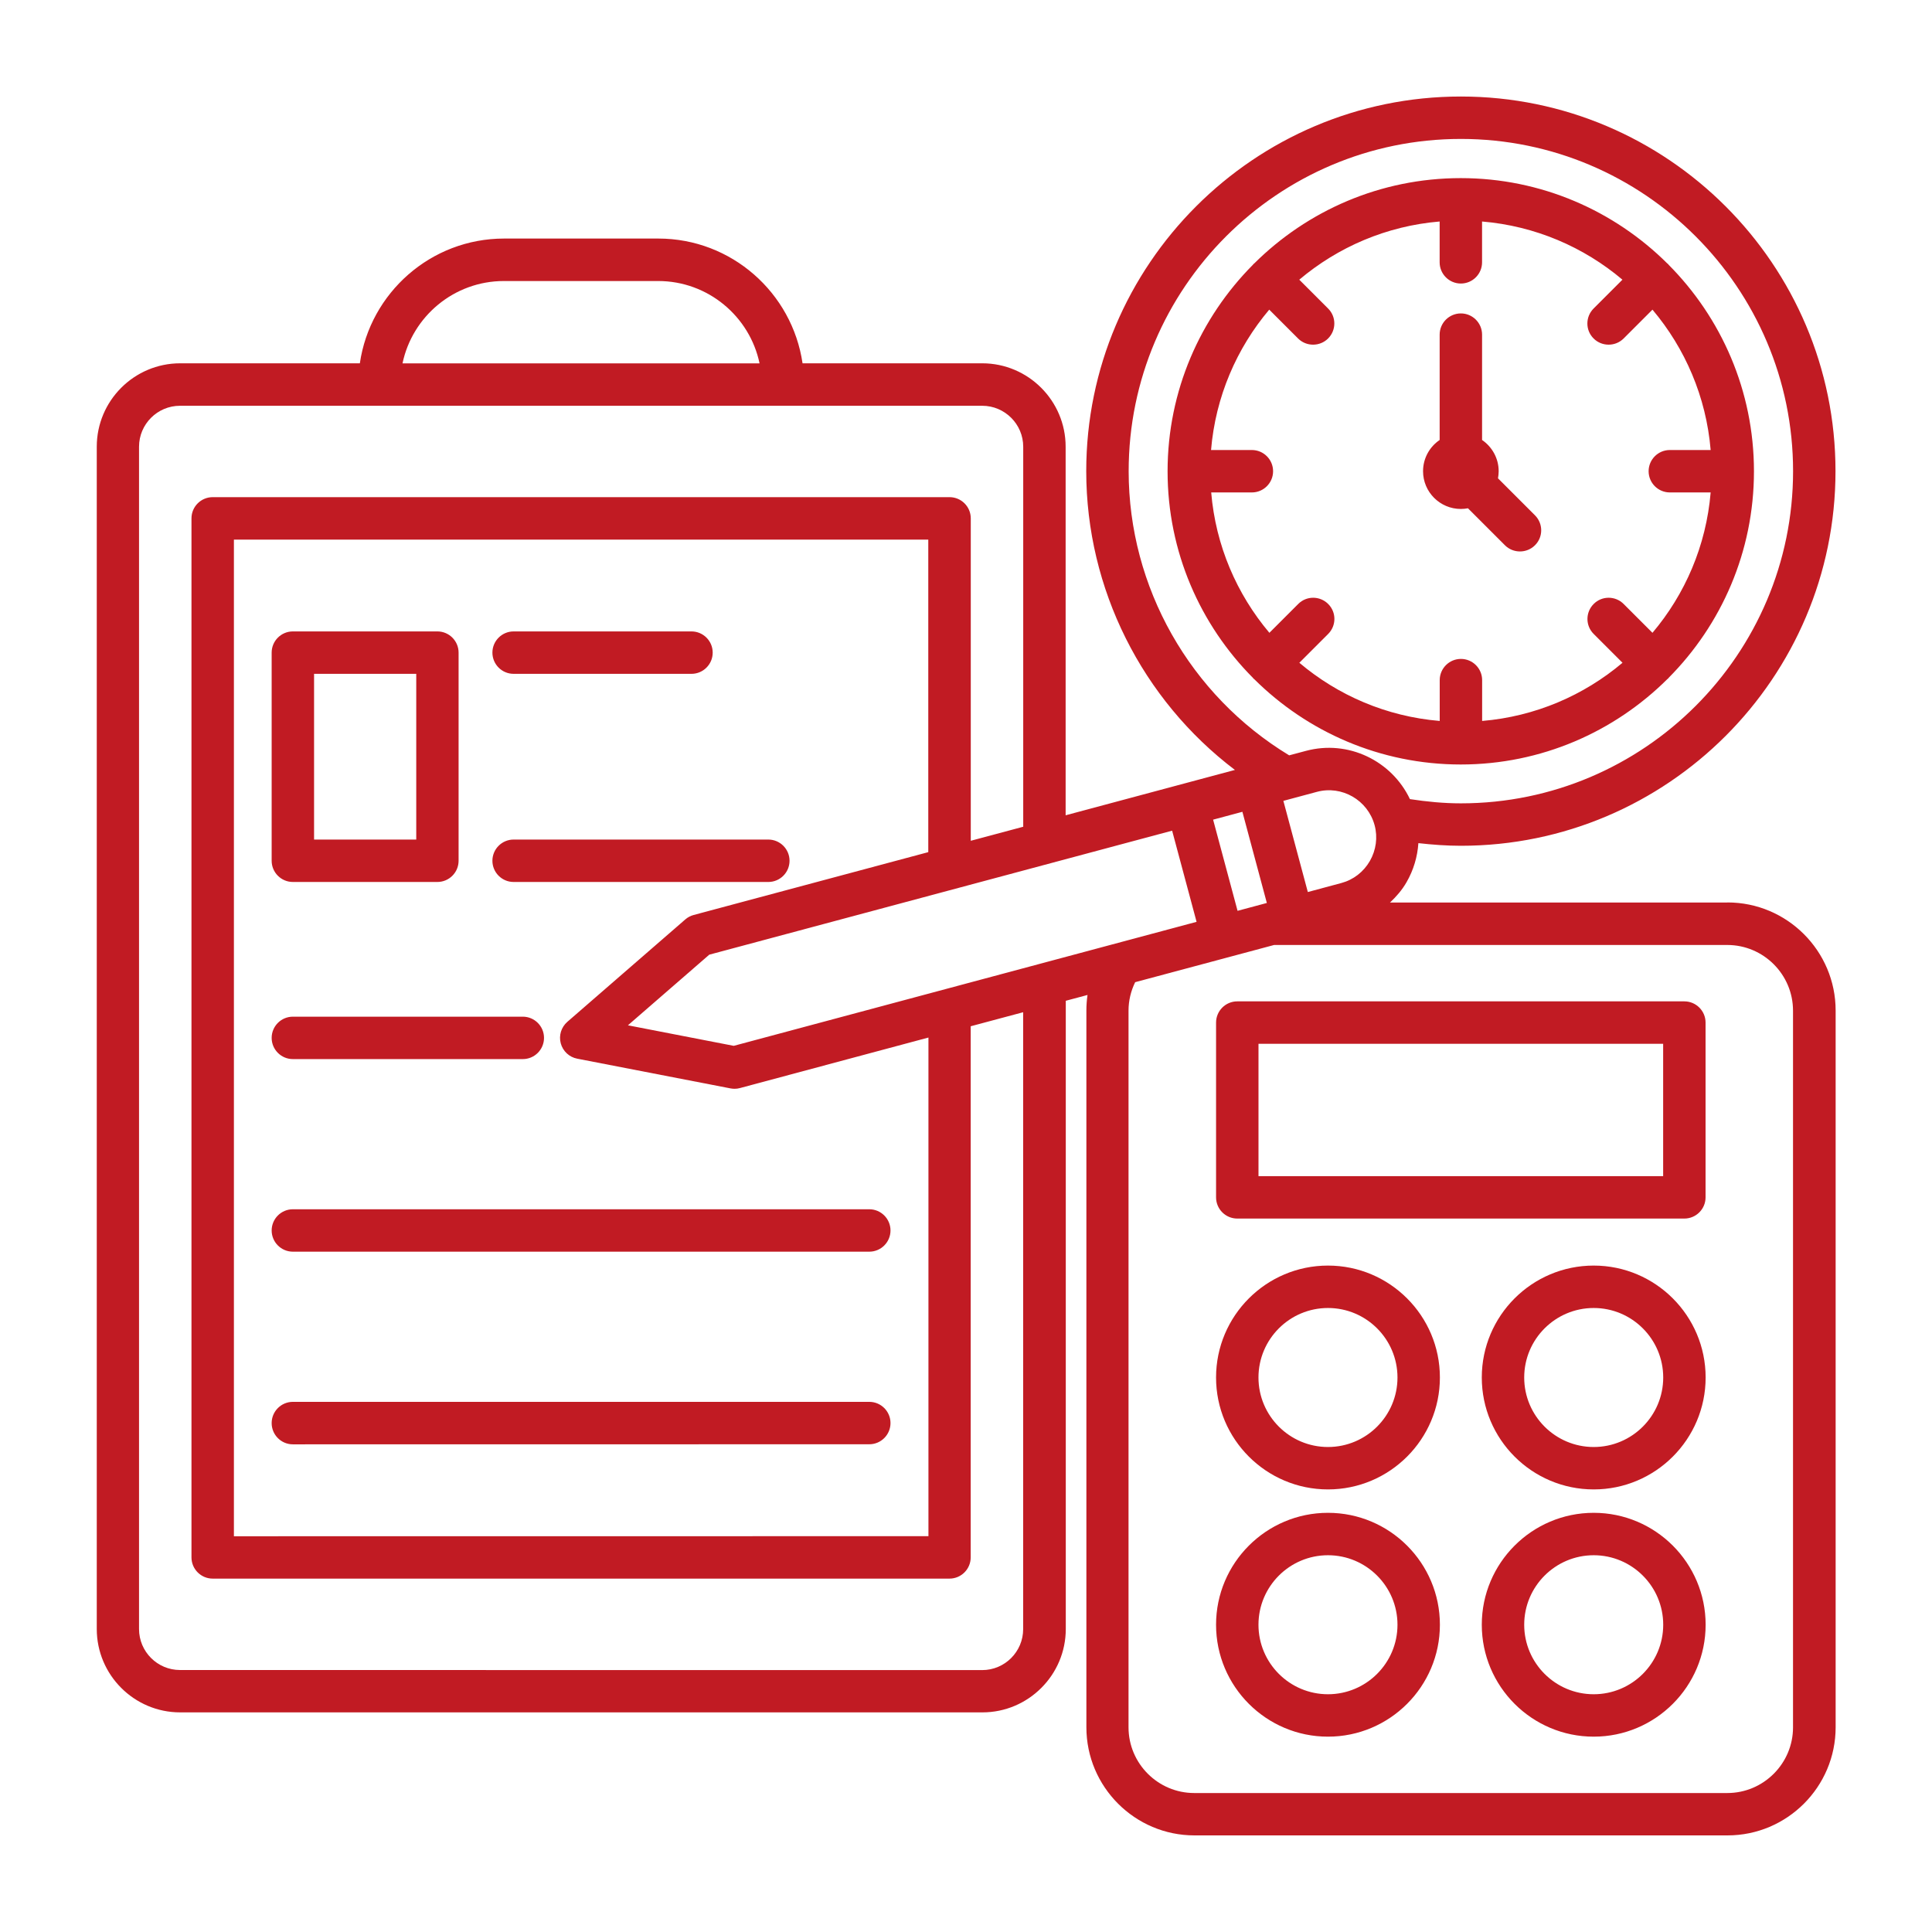
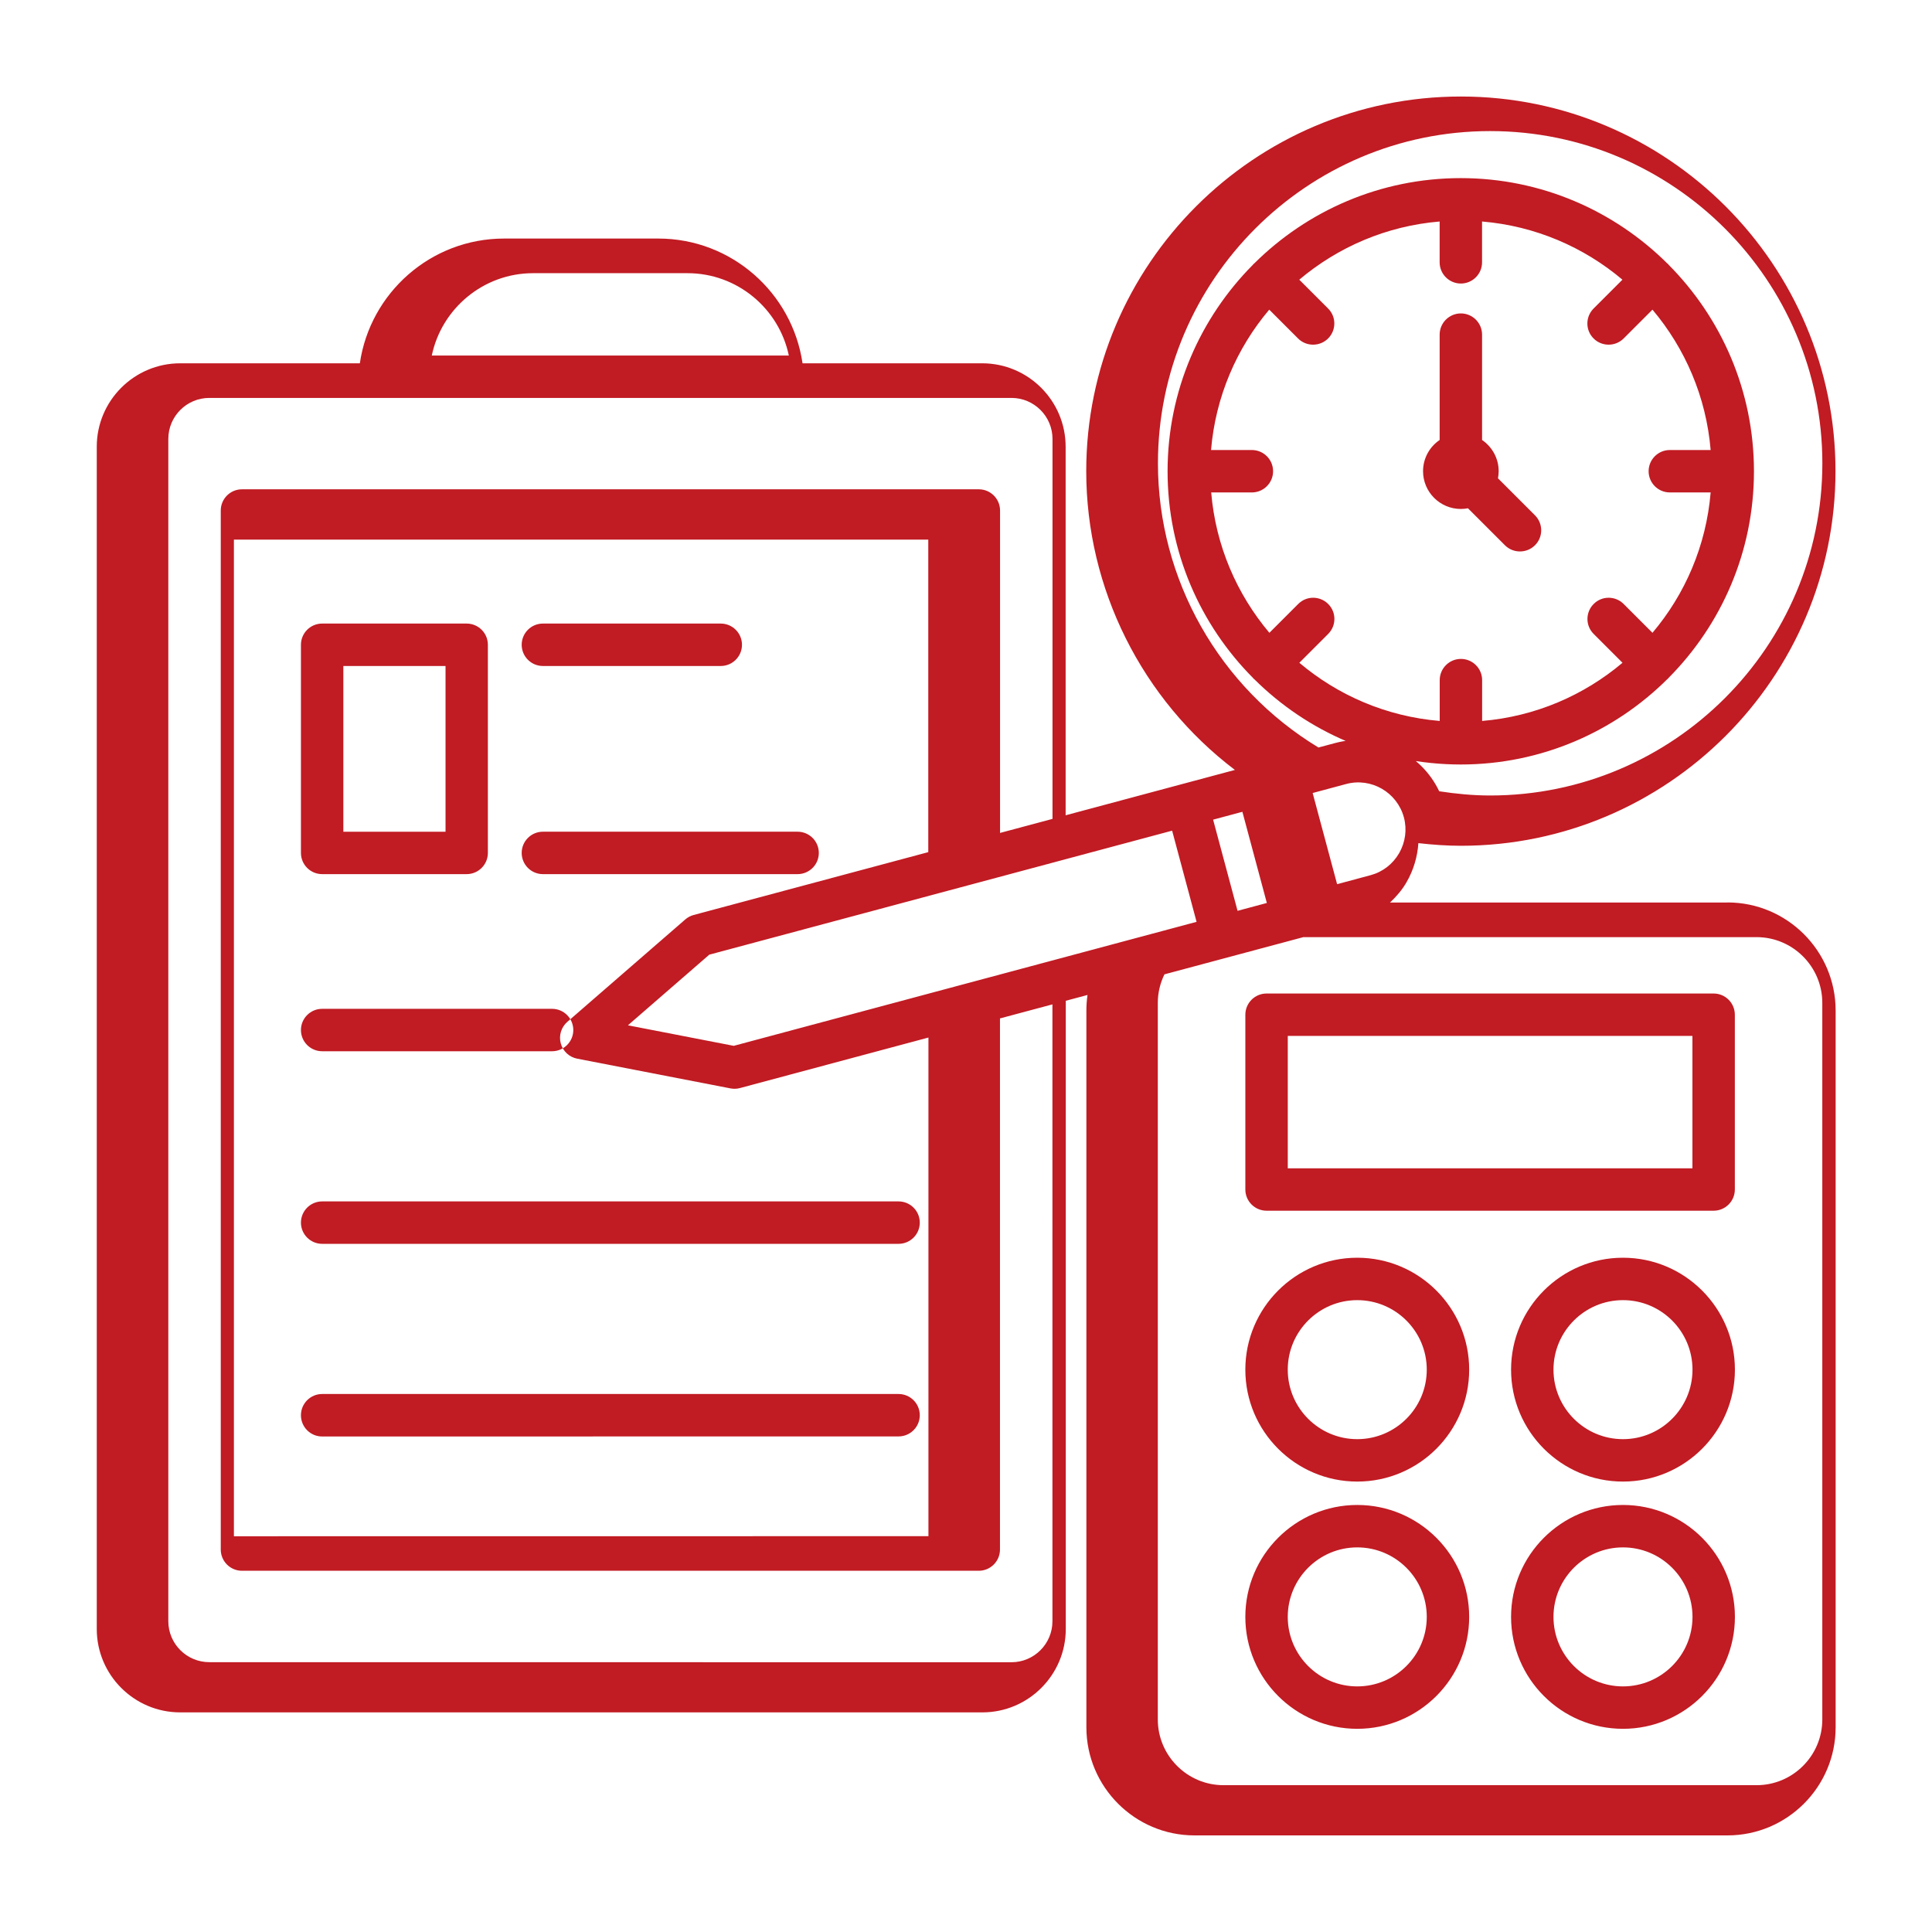
<svg xmlns="http://www.w3.org/2000/svg" width="1200pt" height="1200pt" version="1.1" viewBox="0 0 1200 1200">
-   <path d="m778.97 421.78c32.953 32.766 78.328 53.062 128.34 53.062 50.012 0 95.391-20.297 128.34-53.062 0.141-0.141 0.328-0.188 0.422-0.281 0.141-0.141 0.188-0.328 0.281-0.422 32.766-32.953 53.062-78.328 53.062-128.34s-20.297-95.391-53.062-128.34c-0.141-0.141-0.141-0.328-0.281-0.422-0.141-0.141-0.328-0.188-0.422-0.281-32.953-32.766-78.328-53.062-128.34-53.062-50.012 0-95.391 20.297-128.34 53.062-0.141 0.141-0.328 0.188-0.422 0.281-0.141 0.141-0.188 0.328-0.281 0.422-32.766 32.953-53.062 78.328-53.062 128.34s20.297 95.391 53.062 128.34c0.141 0.141 0.188 0.328 0.281 0.422 0.141 0.141 0.328 0.188 0.422 0.281zm-26.766-115.92h25.359c7.266 0 13.172-5.906 13.172-13.172s-5.906-13.172-13.172-13.172h-25.359c2.766-33.047 15.891-63.234 36.141-87.188l17.906 17.906c2.578 2.578 5.953 3.844 9.328 3.844s6.75-1.266 9.328-3.844c5.156-5.156 5.156-13.5 0-18.609l-17.906-17.906c24-20.25 54.141-33.375 87.188-36.141v25.359c0 7.266 5.906 13.172 13.172 13.172s13.172-5.906 13.172-13.172v-25.359c33.047 2.766 63.234 15.891 87.188 36.141l-17.906 17.906c-5.156 5.156-5.156 13.5 0 18.609 2.578 2.578 5.953 3.844 9.328 3.844s6.75-1.266 9.328-3.844l17.906-17.906c20.25 24 33.375 54.141 36.141 87.188h-25.359c-7.266 0-13.172 5.906-13.172 13.172s5.906 13.172 13.172 13.172h25.359c-2.766 33.094-15.891 63.234-36.141 87.188l-17.906-17.906c-5.156-5.156-13.5-5.156-18.609 0-5.156 5.156-5.156 13.5 0 18.609l17.906 17.906c-24 20.25-54.141 33.375-87.188 36.141v-25.359c0-7.266-5.906-13.172-13.172-13.172s-13.172 5.906-13.172 13.172v25.359c-33.094-2.766-63.234-15.891-87.188-36.141l17.906-17.906c5.156-5.156 5.156-13.5 0-18.609-5.156-5.156-13.5-5.156-18.609 0l-17.906 17.906c-20.25-24-33.375-54.141-36.141-87.188zm131.68-13.172c0-8.062 4.078-15.188 10.312-19.406v-65.438c0-7.266 5.906-13.172 13.172-13.172s13.172 5.906 13.172 13.172v65.438c6.188 4.219 10.312 11.344 10.312 19.406 0 1.5-0.188 2.953-0.422 4.406l22.969 22.969c5.156 5.156 5.156 13.5 0 18.609-2.578 2.578-5.953 3.844-9.328 3.844s-6.75-1.266-9.328-3.844l-22.969-22.969c-1.406 0.281-2.906 0.422-4.406 0.422-12.938 0-23.484-10.5-23.484-23.438zm189 267.89h-209.53c3.938-3.703 7.5-7.781 10.266-12.609 4.359-7.547 6.797-15.844 7.359-24.281 8.766 0.984 17.578 1.641 26.391 1.641 128.29 0 232.69-104.39 232.69-232.69 0-128.29-104.39-232.69-232.69-232.69-128.29 0-232.69 104.39-232.69 232.69 0 73.219 34.781 141.94 92.344 185.58l-105.14 28.172v-228.94c0-28.547-23.25-51.797-51.797-51.797h-111.61c-6.422-43.781-44.109-77.484-89.578-77.484h-95.812c-45.516 0-83.203 33.75-89.578 77.484h-111.61c-28.547 0-51.797 23.25-51.797 51.797v734.34c0 28.547 23.25 51.797 51.797 51.797h498.28c28.547 0 51.797-23.25 51.797-51.797v-390.19l13.5-3.609c-0.469 3.188-0.703 6.469-0.703 9.703v445.13c0 37.031 30.141 67.172 67.125 67.172h331.08c37.031 0 67.172-30.141 67.172-67.172v-445.13c0-37.031-30.141-67.172-67.172-67.172zm-496.26-31.312-145.78 39.047c-1.922 0.516-3.703 1.453-5.203 2.766l-73.266 63.609c-3.797 3.328-5.391 8.484-4.078 13.359s5.297 8.578 10.219 9.516l95.25 18.469c0.844 0.141 1.688 0.234 2.484 0.234 1.125 0 2.297-0.141 3.422-0.469l117-31.359v309.71l-431.39 0.047v-619.03h431.29v194.11zm-120.89 120.32-65.719-12.75 50.531-43.875 287.48-77.016 15.188 56.625zm312.94-83.859-15.188-56.625 18.188-4.875 15.188 56.625zm49.219-73.875c15.562-4.219 31.688 5.109 35.906 20.719 2.016 7.5 0.938 15.422-2.953 22.219-3.938 6.797-10.219 11.672-17.766 13.688l-20.766 5.578-15.188-56.625zm-116.86-199.22c0-113.77 92.578-206.34 206.34-206.34 113.76 0 206.34 92.578 206.34 206.34s-92.578 206.34-206.34 206.34c-10.641 0-21.188-1.031-31.641-2.625-11.297-23.812-38.344-37.031-64.641-29.953l-10.359 2.766c-61.594-37.312-99.703-104.39-99.703-176.53zm-388.03-118.08h95.812c30.938 0 56.859 21.984 62.953 51.141h-221.76c6.094-29.156 32.016-51.141 62.953-51.141zm322.5 837.32c0 14.016-11.391 25.453-25.453 25.453l-498.24-0.047c-14.016 0-25.453-11.391-25.453-25.453v-734.34c0-14.016 11.391-25.453 25.453-25.453h498.28c14.016 0 25.453 11.438 25.453 25.453v236.02l-32.578 8.719v-200.26c0-7.266-5.906-13.172-13.172-13.172h-457.69c-7.266 0-13.172 5.906-13.172 13.172v645.37c0 7.266 5.906 13.172 13.172 13.172h457.64c7.266 0 13.172-5.906 13.172-13.172v-329.9l32.578-8.719zm478.18 60.984c0 22.5-18.328 40.828-40.828 40.828h-331.08c-22.5 0-40.828-18.328-40.828-40.828v-445.13c0-6.188 1.453-12.188 4.125-17.672l86.297-23.109h281.48c22.5 0 40.828 18.328 40.828 40.828v445.13zm-67.5-450.89h-277.69c-7.266 0-13.172 5.906-13.172 13.172v108.56c0 7.266 5.906 13.172 13.172 13.172h277.69c7.266 0 13.172-5.906 13.172-13.172v-108.56c0-7.266-5.906-13.172-13.172-13.172zm-13.172 108.56h-251.34v-82.219h251.34zm-208.18 55.547c-38.344 0-69.516 31.172-69.516 69.516s31.172 69.516 69.516 69.516 69.516-31.172 69.516-69.516-31.172-69.516-69.516-69.516zm0 112.69c-23.812 0-43.172-19.359-43.172-43.172s19.359-43.172 43.172-43.172 43.172 19.359 43.172 43.172-19.359 43.172-43.172 43.172zm165.05-112.69c-38.344 0-69.516 31.172-69.516 69.516s31.172 69.516 69.516 69.516 69.516-31.172 69.516-69.516-31.172-69.516-69.516-69.516zm0 112.69c-23.812 0-43.172-19.359-43.172-43.172s19.359-43.172 43.172-43.172 43.172 19.359 43.172 43.172-19.359 43.172-43.172 43.172zm-165.05 40.875c-38.344 0-69.516 31.172-69.516 69.516s31.172 69.516 69.516 69.516 69.516-31.172 69.516-69.516-31.172-69.516-69.516-69.516zm0 112.69c-23.812 0-43.172-19.359-43.172-43.172s19.359-43.172 43.172-43.172 43.172 19.359 43.172 43.172-19.359 43.172-43.172 43.172zm165.05-112.69c-38.344 0-69.516 31.172-69.516 69.516s31.172 69.516 69.516 69.516 69.516-31.172 69.516-69.516-31.172-69.516-69.516-69.516zm0 112.69c-23.812 0-43.172-19.359-43.172-43.172s19.359-43.172 43.172-43.172 43.172 19.359 43.172 43.172-19.359 43.172-43.172 43.172zm-807.98-504.52h89.766c7.266 0 13.172-5.906 13.172-13.172v-129.28c0-7.266-5.906-13.172-13.172-13.172h-89.766c-7.266 0-13.172 5.906-13.172 13.172v129.28c0 7.266 5.906 13.172 13.172 13.172zm13.172-129.28h63.469v102.94h-63.469zm110.77 116.11c0-7.266 5.906-13.172 13.172-13.172h158.21c7.266 0 13.172 5.906 13.172 13.172s-5.906 13.172-13.172 13.172h-158.21c-7.266 0-13.172-5.906-13.172-13.172zm0-129.28c0-7.266 5.906-13.172 13.172-13.172h110.48c7.266 0 13.172 5.906 13.172 13.172 0 7.266-5.906 13.172-13.172 13.172h-110.48c-7.266 0-13.172-5.906-13.172-13.172zm-137.11 239.29c0-7.266 5.906-13.172 13.172-13.172h142.82c7.266 0 13.172 5.906 13.172 13.172s-5.906 13.172-13.172 13.172h-142.82c-7.266 0-13.172-5.906-13.172-13.172zm0 119.62c0-7.266 5.906-13.172 13.172-13.172h358.03c7.266 0 13.172 5.906 13.172 13.172s-5.906 13.172-13.172 13.172h-358.03c-7.266 0-13.172-5.906-13.172-13.172zm0 119.62c0-7.266 5.906-13.172 13.172-13.172h358.03c7.266 0 13.172 5.906 13.172 13.172s-5.906 13.172-13.172 13.172l-358.03 0.047c-7.266 0-13.172-5.906-13.172-13.172z" fill="#c11b23" />
+   <path d="m778.97 421.78c32.953 32.766 78.328 53.062 128.34 53.062 50.012 0 95.391-20.297 128.34-53.062 0.141-0.141 0.328-0.188 0.422-0.281 0.141-0.141 0.188-0.328 0.281-0.422 32.766-32.953 53.062-78.328 53.062-128.34s-20.297-95.391-53.062-128.34c-0.141-0.141-0.141-0.328-0.281-0.422-0.141-0.141-0.328-0.188-0.422-0.281-32.953-32.766-78.328-53.062-128.34-53.062-50.012 0-95.391 20.297-128.34 53.062-0.141 0.141-0.328 0.188-0.422 0.281-0.141 0.141-0.188 0.328-0.281 0.422-32.766 32.953-53.062 78.328-53.062 128.34s20.297 95.391 53.062 128.34c0.141 0.141 0.188 0.328 0.281 0.422 0.141 0.141 0.328 0.188 0.422 0.281zm-26.766-115.92h25.359c7.266 0 13.172-5.906 13.172-13.172s-5.906-13.172-13.172-13.172h-25.359c2.766-33.047 15.891-63.234 36.141-87.188l17.906 17.906c2.578 2.578 5.953 3.844 9.328 3.844s6.75-1.266 9.328-3.844c5.156-5.156 5.156-13.5 0-18.609l-17.906-17.906c24-20.25 54.141-33.375 87.188-36.141v25.359c0 7.266 5.906 13.172 13.172 13.172s13.172-5.906 13.172-13.172v-25.359c33.047 2.766 63.234 15.891 87.188 36.141l-17.906 17.906c-5.156 5.156-5.156 13.5 0 18.609 2.578 2.578 5.953 3.844 9.328 3.844s6.75-1.266 9.328-3.844l17.906-17.906c20.25 24 33.375 54.141 36.141 87.188h-25.359c-7.266 0-13.172 5.906-13.172 13.172s5.906 13.172 13.172 13.172h25.359c-2.766 33.094-15.891 63.234-36.141 87.188l-17.906-17.906c-5.156-5.156-13.5-5.156-18.609 0-5.156 5.156-5.156 13.5 0 18.609l17.906 17.906c-24 20.25-54.141 33.375-87.188 36.141v-25.359c0-7.266-5.906-13.172-13.172-13.172s-13.172 5.906-13.172 13.172v25.359c-33.094-2.766-63.234-15.891-87.188-36.141l17.906-17.906c5.156-5.156 5.156-13.5 0-18.609-5.156-5.156-13.5-5.156-18.609 0l-17.906 17.906c-20.25-24-33.375-54.141-36.141-87.188zm131.68-13.172c0-8.062 4.078-15.188 10.312-19.406v-65.438c0-7.266 5.906-13.172 13.172-13.172s13.172 5.906 13.172 13.172v65.438c6.188 4.219 10.312 11.344 10.312 19.406 0 1.5-0.188 2.953-0.422 4.406l22.969 22.969c5.156 5.156 5.156 13.5 0 18.609-2.578 2.578-5.953 3.844-9.328 3.844s-6.75-1.266-9.328-3.844l-22.969-22.969c-1.406 0.281-2.906 0.422-4.406 0.422-12.938 0-23.484-10.5-23.484-23.438zm189 267.89h-209.53c3.938-3.703 7.5-7.781 10.266-12.609 4.359-7.547 6.797-15.844 7.359-24.281 8.766 0.984 17.578 1.641 26.391 1.641 128.29 0 232.69-104.39 232.69-232.69 0-128.29-104.39-232.69-232.69-232.69-128.29 0-232.69 104.39-232.69 232.69 0 73.219 34.781 141.94 92.344 185.58l-105.14 28.172v-228.94c0-28.547-23.25-51.797-51.797-51.797h-111.61c-6.422-43.781-44.109-77.484-89.578-77.484h-95.812c-45.516 0-83.203 33.75-89.578 77.484h-111.61c-28.547 0-51.797 23.25-51.797 51.797v734.34c0 28.547 23.25 51.797 51.797 51.797h498.28c28.547 0 51.797-23.25 51.797-51.797v-390.19l13.5-3.609c-0.469 3.188-0.703 6.469-0.703 9.703v445.13c0 37.031 30.141 67.172 67.125 67.172h331.08c37.031 0 67.172-30.141 67.172-67.172v-445.13c0-37.031-30.141-67.172-67.172-67.172zm-496.26-31.312-145.78 39.047c-1.922 0.516-3.703 1.453-5.203 2.766l-73.266 63.609c-3.797 3.328-5.391 8.484-4.078 13.359s5.297 8.578 10.219 9.516l95.25 18.469c0.844 0.141 1.688 0.234 2.484 0.234 1.125 0 2.297-0.141 3.422-0.469l117-31.359v309.71l-431.39 0.047v-619.03h431.29v194.11zm-120.89 120.32-65.719-12.75 50.531-43.875 287.48-77.016 15.188 56.625zm312.94-83.859-15.188-56.625 18.188-4.875 15.188 56.625m49.219-73.875c15.562-4.219 31.688 5.109 35.906 20.719 2.016 7.5 0.938 15.422-2.953 22.219-3.938 6.797-10.219 11.672-17.766 13.688l-20.766 5.578-15.188-56.625zm-116.86-199.22c0-113.77 92.578-206.34 206.34-206.34 113.76 0 206.34 92.578 206.34 206.34s-92.578 206.34-206.34 206.34c-10.641 0-21.188-1.031-31.641-2.625-11.297-23.812-38.344-37.031-64.641-29.953l-10.359 2.766c-61.594-37.312-99.703-104.39-99.703-176.53zm-388.03-118.08h95.812c30.938 0 56.859 21.984 62.953 51.141h-221.76c6.094-29.156 32.016-51.141 62.953-51.141zm322.5 837.32c0 14.016-11.391 25.453-25.453 25.453l-498.24-0.047c-14.016 0-25.453-11.391-25.453-25.453v-734.34c0-14.016 11.391-25.453 25.453-25.453h498.28c14.016 0 25.453 11.438 25.453 25.453v236.02l-32.578 8.719v-200.26c0-7.266-5.906-13.172-13.172-13.172h-457.69c-7.266 0-13.172 5.906-13.172 13.172v645.37c0 7.266 5.906 13.172 13.172 13.172h457.64c7.266 0 13.172-5.906 13.172-13.172v-329.9l32.578-8.719zm478.18 60.984c0 22.5-18.328 40.828-40.828 40.828h-331.08c-22.5 0-40.828-18.328-40.828-40.828v-445.13c0-6.188 1.453-12.188 4.125-17.672l86.297-23.109h281.48c22.5 0 40.828 18.328 40.828 40.828v445.13zm-67.5-450.89h-277.69c-7.266 0-13.172 5.906-13.172 13.172v108.56c0 7.266 5.906 13.172 13.172 13.172h277.69c7.266 0 13.172-5.906 13.172-13.172v-108.56c0-7.266-5.906-13.172-13.172-13.172zm-13.172 108.56h-251.34v-82.219h251.34zm-208.18 55.547c-38.344 0-69.516 31.172-69.516 69.516s31.172 69.516 69.516 69.516 69.516-31.172 69.516-69.516-31.172-69.516-69.516-69.516zm0 112.69c-23.812 0-43.172-19.359-43.172-43.172s19.359-43.172 43.172-43.172 43.172 19.359 43.172 43.172-19.359 43.172-43.172 43.172zm165.05-112.69c-38.344 0-69.516 31.172-69.516 69.516s31.172 69.516 69.516 69.516 69.516-31.172 69.516-69.516-31.172-69.516-69.516-69.516zm0 112.69c-23.812 0-43.172-19.359-43.172-43.172s19.359-43.172 43.172-43.172 43.172 19.359 43.172 43.172-19.359 43.172-43.172 43.172zm-165.05 40.875c-38.344 0-69.516 31.172-69.516 69.516s31.172 69.516 69.516 69.516 69.516-31.172 69.516-69.516-31.172-69.516-69.516-69.516zm0 112.69c-23.812 0-43.172-19.359-43.172-43.172s19.359-43.172 43.172-43.172 43.172 19.359 43.172 43.172-19.359 43.172-43.172 43.172zm165.05-112.69c-38.344 0-69.516 31.172-69.516 69.516s31.172 69.516 69.516 69.516 69.516-31.172 69.516-69.516-31.172-69.516-69.516-69.516zm0 112.69c-23.812 0-43.172-19.359-43.172-43.172s19.359-43.172 43.172-43.172 43.172 19.359 43.172 43.172-19.359 43.172-43.172 43.172zm-807.98-504.52h89.766c7.266 0 13.172-5.906 13.172-13.172v-129.28c0-7.266-5.906-13.172-13.172-13.172h-89.766c-7.266 0-13.172 5.906-13.172 13.172v129.28c0 7.266 5.906 13.172 13.172 13.172zm13.172-129.28h63.469v102.94h-63.469zm110.77 116.11c0-7.266 5.906-13.172 13.172-13.172h158.21c7.266 0 13.172 5.906 13.172 13.172s-5.906 13.172-13.172 13.172h-158.21c-7.266 0-13.172-5.906-13.172-13.172zm0-129.28c0-7.266 5.906-13.172 13.172-13.172h110.48c7.266 0 13.172 5.906 13.172 13.172 0 7.266-5.906 13.172-13.172 13.172h-110.48c-7.266 0-13.172-5.906-13.172-13.172zm-137.11 239.29c0-7.266 5.906-13.172 13.172-13.172h142.82c7.266 0 13.172 5.906 13.172 13.172s-5.906 13.172-13.172 13.172h-142.82c-7.266 0-13.172-5.906-13.172-13.172zm0 119.62c0-7.266 5.906-13.172 13.172-13.172h358.03c7.266 0 13.172 5.906 13.172 13.172s-5.906 13.172-13.172 13.172h-358.03c-7.266 0-13.172-5.906-13.172-13.172zm0 119.62c0-7.266 5.906-13.172 13.172-13.172h358.03c7.266 0 13.172 5.906 13.172 13.172s-5.906 13.172-13.172 13.172l-358.03 0.047c-7.266 0-13.172-5.906-13.172-13.172z" fill="#c11b23" />
</svg>